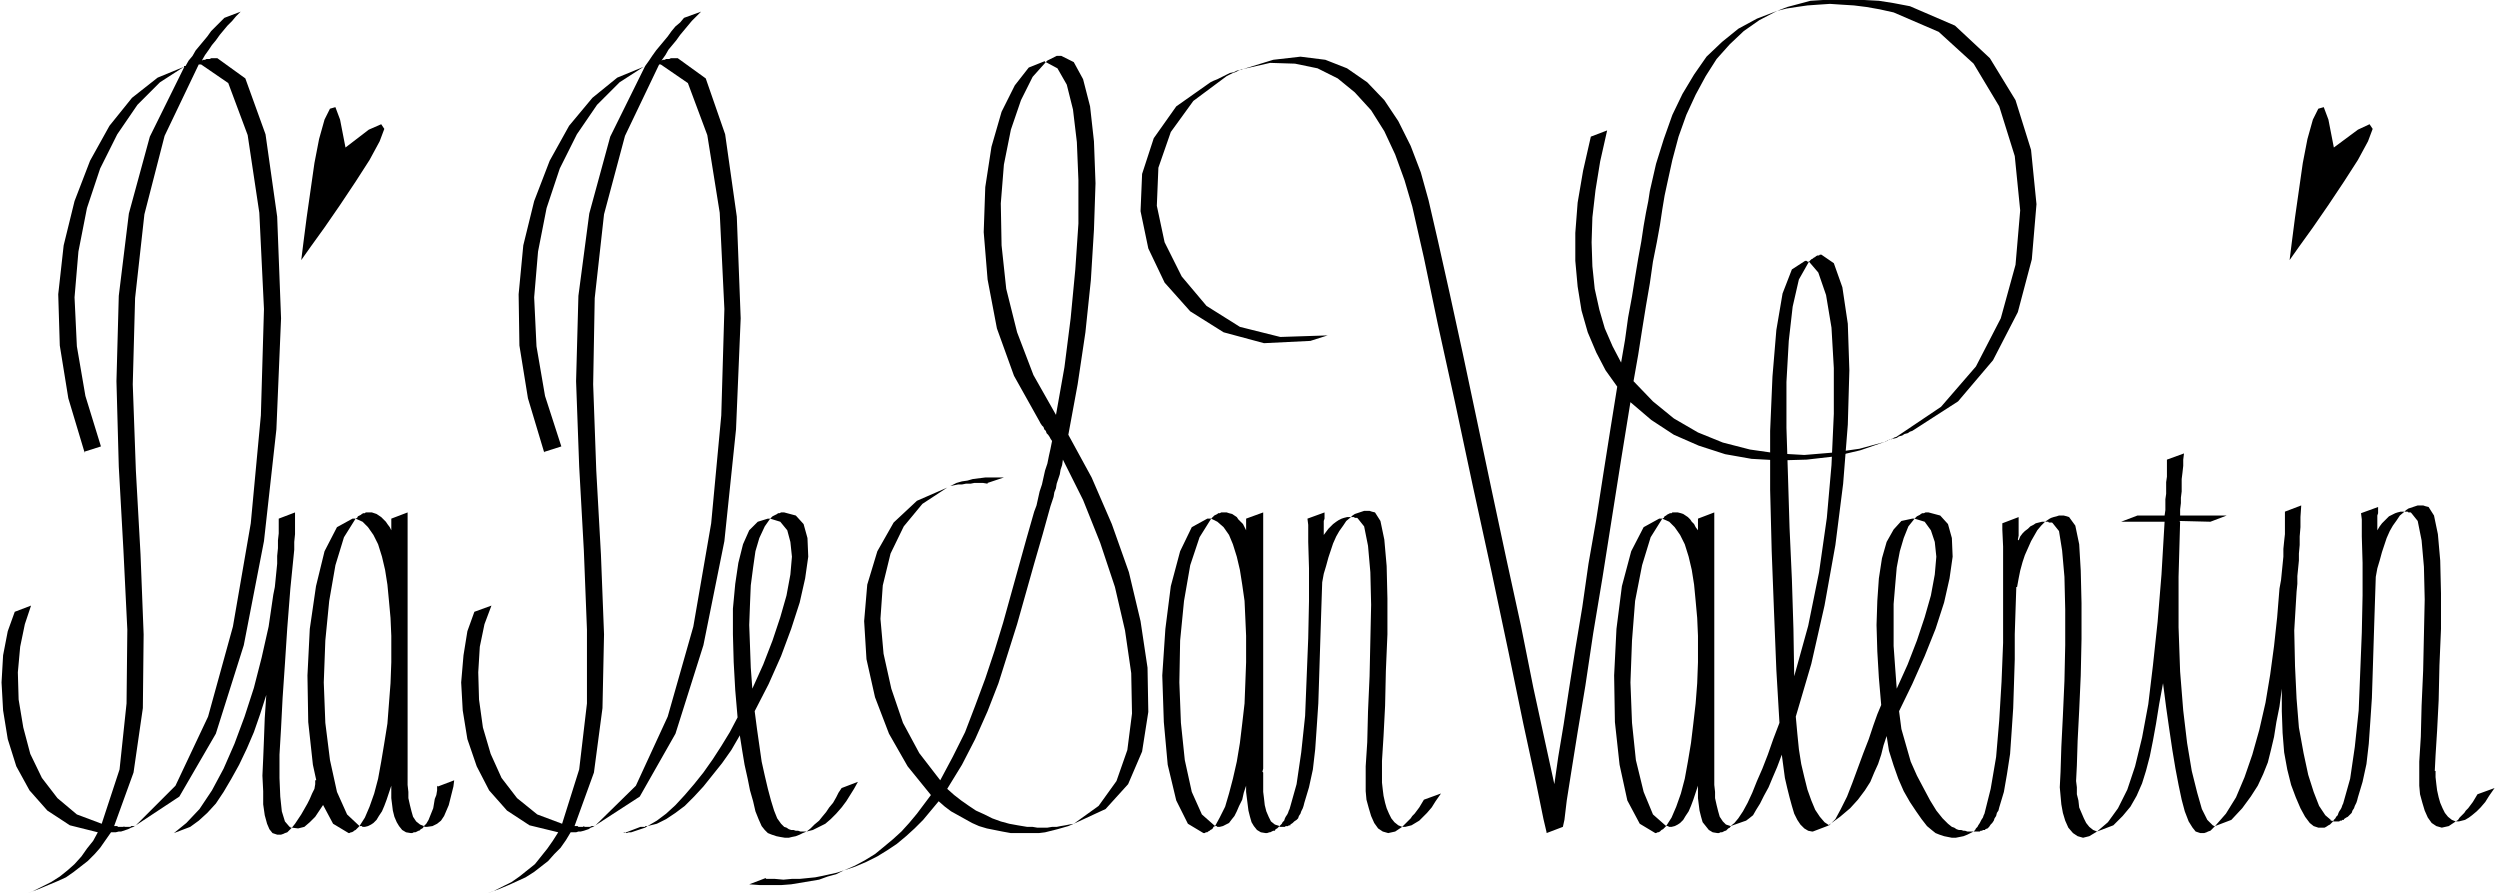
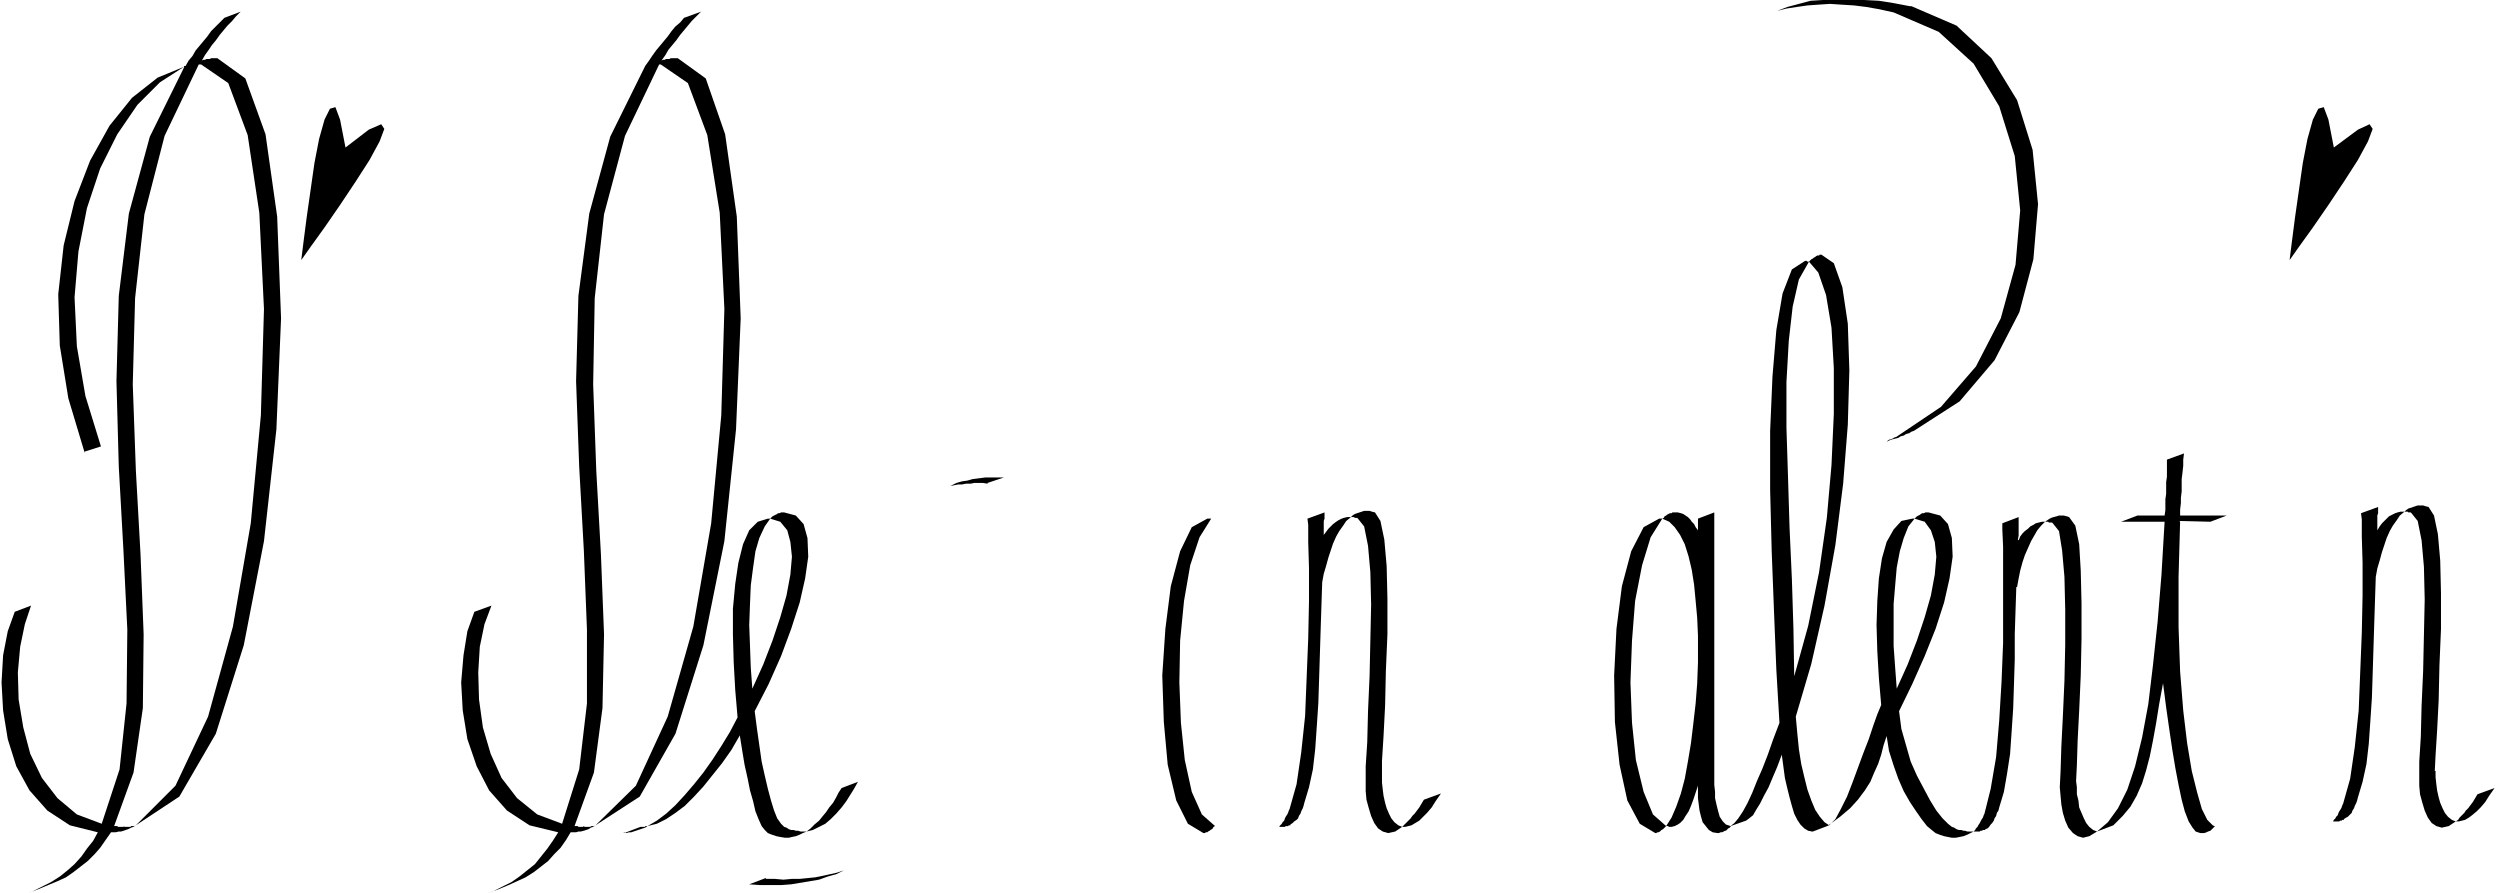
<svg xmlns="http://www.w3.org/2000/svg" fill-rule="evenodd" height="153.333" preserveAspectRatio="none" stroke-linecap="round" viewBox="0 0 3220 1150" width="429.333">
  <style>.pen1{stroke:none}.brush2{fill:#000}</style>
  <path class="pen1 brush2" fill-rule="nonzero" d="m160 1064-1 1h-7l-1-1h-4l25-69 12-83 1-95-4-103-6-108-4-111 3-111 12-108 26-101 44-92h3l35 24 25 67 15 100 6 124-4 137-13 139-23 133-32 116-42 89-51 51 56-37 47-81 36-114 26-134 16-144 6-143-5-131-15-106-26-72-36-26h-8l-2 1h-4l-2 1h-2l-2 1 4-7 5-7 4-6 5-6 5-7 5-6 5-6 6-6 5-6 6-6-21 8-6 6-5 5-6 6-5 7-5 6-5 6-5 6-4 7-5 6-4 7h-2v1h1v-1l-45 91-27 99-13 106-3 110 3 110 6 108 5 102-1 95-9 85-23 70-32-12-25-21-20-26-15-31-9-34-6-36-1-35 3-33 6-29 8-24-21 8-9 25-6 31-2 35 2 36 6 37 11 35 17 31 23 26 29 19 36 9-6 11-8 10-7 10-9 10-9 8-10 8-11 7-12 6-12 6-13 5 21-8 12-5 12-5 11-5 10-7 9-7 9-7 9-9 7-8 7-10 7-10h6l4-1h3l3-1 3-1 3-1 4-2 3-1 3-2-2 1h-4l-1 1h-8z" />
  <path class="pen1 brush2" fill-rule="nonzero" d="m108 582 22-7-20-65-11-64-3-63 5-59 11-56 17-51 22-44 26-38 29-29 31-20-34 14-33 26-29 36-25 45-20 52-14 57-7 63 2 66 11 68 21 70zm644 482-1 1h-6l-1-1h-4l25-69 11-83 2-95-4-103-6-108-4-111 2-111 12-108 27-101 44-92h2l35 24 25 67 16 100 6 124-4 137-13 139-23 133-33 116-41 89-52 51 57-37 46-81 36-114 27-134 15-144 6-143-5-131-15-106-25-72-36-26h-9l-2 1h-4l-2 1h-2l-2 1 5-7 4-7 5-6 5-6 5-7 5-6 5-6 5-6 6-6 6-6-22 8-5 6-6 5-5 6-5 7-5 6-5 6-5 6-5 7-4 6-5 7h-1v1h-1 1v-1h1l-45 91-27 99-14 106-3 110 4 110 6 108 4 102v95l-10 85-22 70-32-12-26-21-20-26-14-31-10-34-5-36-1-35 2-33 6-29 9-24-22 8-9 25-5 31-3 35 2 36 6 37 12 35 16 31 23 26 29 19 37 9-7 11-7 10-8 10-8 10-10 8-10 8-10 7-12 6-12 6-14 5 22-8 12-5 11-5 11-5 11-7 9-7 9-7 8-9 8-8 7-10 6-10h7l3-1h3l4-1 3-1 3-1 3-2 3-1 3-2-1 1h-4l-2 1h-7z" />
-   <path class="pen1 brush2" fill-rule="nonzero" d="m701 582 22-7-21-65-11-64-3-63 5-59 11-56 17-51 22-44 26-38 29-29 31-20-34 14-32 26-30 36-25 45-20 52-14 57-6 63 1 66 11 68 21 70zm-295 423v5l-1 6-3 6-3 7-3 6-4 7-4 7-4 6-4 6-4 5 8 1 8-2 7-6 7-7 6-9 6-9 4-10 3-10 2-9 1-8-21 8zm-26-346v29l-1 10v10l-1 10-1 10-1 10-1 10-1 10-4 51-3 46-3 44-2 39-2 34v30l1 24 2 19 4 13 6 7h1v1h2l-2 2-2 2-2 2-3 1-2 1-3 1h-5l-3-1-3-1-4-5-3-7-3-11-2-14v-17l-1-20 1-22 1-25 1-27 2-30-8 25-8 23-9 21-10 21-10 18-10 17-10 15-11 12-11 10-11 8-21 8 16-13 17-18 16-24 15-28 14-32 13-35 12-37 10-39 9-40 6-41 2-10 1-10 1-10 1-10v-10l1-10v-10l1-9v-19l21-8zm2584-8-1 15v13l-1 12v11l-1 11v9l-1 10-1 10v10l-1 10-3 50 1 46 2 42 3 37 6 33 6 28 7 22 7 18 8 12 7 6v1h2l1 1-2 2-2 2-2 1-3 2-2 1h-8l-3-1-3-1-5-4-6-8-6-11-6-14-6-16-5-20-4-22-2-25-1-28v-29l-3 23-4 20-3 19-4 17-4 16-6 15-7 15-9 14-11 15-14 15-21 8 14-16 13-21 11-26 10-29 9-32 8-35 6-36 5-37 4-37 3-37 2-11 1-10 1-10 1-10v-10l1-10 1-9v-29l21-8zM563 1012v6l-1 6-2 5-1 6-1 6-2 5-2 5-2 5-3 5-3 3 1 1h3l7-1 6-3 5-4 4-6 3-7 3-7 2-8 2-8 2-8 1-8-21 8zm-38-18V660l-21 8v15l-2-4-3-4-2-3-3-3-3-3-3-2-3-2-3-1-3-1h-8l-1 1h-2l-2 1-1 1-2 1-2 1-1 2-2 1 9 4 7 7 7 10 6 12 5 16 4 17 3 19 2 21 2 22 1 23v34l-1 27-2 26-2 26-4 25-4 24-4 22-5 19-6 17-6 14-7 11h3l1 1h3l4-1 4-2 3-2 4-4 3-5 4-6 3-7 3-8 3-9 3-9v16l1 8 1 8 2 8 3 7 3 5 4 5 5 3 6 1h2l2-1h2l2-1 2-1h1l2-2 2-1 1-1 1-2-5-2-5-4-4-6-2-7-2-8-2-9v-8l-1-9v-16z" />
-   <path class="pen1 brush2" fill-rule="nonzero" d="M458 668h-4l-20 11-16 31-11 45-8 55-3 60 1 60 6 55 10 46 16 30 20 12h1l2-1h1l2-1 1-1 2-1 1-1 1-1 2-2 1-1-16-15-13-29-9-41-6-48-2-52 2-54 5-51 8-46 11-36 15-24zm1168 326 1-4V660l-22 8v15l-2-4-2-4-3-3-3-3-2-3-3-2-3-2-4-1-3-1h-7l-2 1h-2l-1 1-2 1-2 1-1 1-2 2-1 1 8 4 8 7 7 10 5 12 5 16 4 17 3 19 3 21 1 22 1 23v34l-1 27-1 26-3 26-3 25-4 24-5 22-5 19-5 17-7 14-6 11h2l1 1h3l4-1 4-2 4-2 3-4 4-5 3-6 3-7 4-8 2-9 3-9v8l1 8 1 8 1 8 2 8 2 7 3 5 4 5 5 3 6 1h2l3-1h1l2-1 2-1h2l1-2 2-1 1-1 2-2-6-2-5-4-3-6-3-7-2-8-1-9-1-8v-25z" />
  <path class="pen1 brush2" fill-rule="nonzero" d="M1559 668h-4l-20 11-15 31-12 45-7 55-4 60 2 60 5 55 11 46 15 30 20 12h2l1-1h2l1-1 2-1 1-1 2-1 1-1 1-2 2-1-17-15-13-29-9-41-5-48-2-52 1-54 5-51 8-46 12-36 15-24zm649 326V660l-21 8v15l-3-4-2-4-3-3-2-3-3-3-3-2-3-2-3-1-4-1h-7l-1 1h-2l-2 1-2 1-1 1-2 1-1 2-2 1 9 4 7 7 7 10 6 12 5 16 4 17 3 19 2 21 2 22 1 23v34l-1 27-2 26-3 26-3 25-4 24-4 22-5 19-6 17-6 14-7 11h3v1h4l4-1 4-2 3-2 4-4 3-5 4-6 3-7 3-8 3-9 3-9v16l1 8 1 8 2 8 2 7 4 5 4 5 5 3 6 1h2l2-1h2l2-1 2-1h1l2-2 1-1 2-1 1-2-6-2-4-4-4-6-2-7-2-8-2-9v-8l-1-9v-16z" />
  <path class="pen1 brush2" fill-rule="nonzero" d="M2141 668h-4l-20 11-16 31-12 45-7 55-3 60 1 60 6 55 10 46 16 30 20 12h1l2-1h1l2-1 1-1 1-1 2-1 1-1 2-2 1-1-17-15-12-29-10-41-5-48-2-52 2-54 4-51 9-46 11-36 15-24zm-1036 339-21 8-4 6-3 6-4 7-5 6-4 6-5 6-4 5-6 5-5 5-5 4 8-2 8-4 8-4 7-6 7-7 7-8 6-8 5-8 5-8 5-9zm-152-60-11 19-12 17-12 15-12 15-12 13-12 12-12 9-12 8-12 6-12 3 12-7 12-9 12-11 12-13 12-14 12-15 12-17 11-17 11-18 10-19-3-35-2-36-1-36v-33l3-32 4-27 6-24 8-18 11-11 13-4h3l-7 10-7 15-5 17-3 21-3 23-1 24-1 27 1 27 1 28 2 27 14-31 12-31 10-30 8-28 5-27 2-23-2-19-4-15-9-11-13-4 2-2 1-1 2-1 2-1 2-1 1-1h2l2-1h4l15 4 10 11 5 18 1 24-4 28-7 31-11 34-13 35-16 36-18 35 3 23 3 21 3 21 4 18 4 17 4 15 4 13 4 10 5 7 4 4 3 1 3 2 3 1h3l3 1h3l3 1h8l-5 2-4 2-5 2-5 1-4 1h-5l-6-1-5-1-6-2-5-2-4-4-4-5-4-9-4-10-3-13-4-14-3-15-4-18-3-18-3-19zm-150 125 4 1 3-1h3l3-1 3-1 3-1 3-1 3-1 3-1 3-2h-3v1h-6l-21 8zm1031-42-3 5-3 5-3 4-3 4-3 3-2 3-3 3-3 3-2 2-3 3h4l4-1 4-1 5-3 5-3 5-5 5-5 6-7 5-8 7-10-22 8zm-54-31v-19l2-32 2-39 1-45 2-47v-46l-1-42-3-34-5-24-7-11-4-1-3-1h-7l-3 1-3 1-3 1-3 1-3 2-2 2h4l1 1h3l1 1 8 10 5 25 3 34 1 42-1 46-1 46-2 45-1 40-2 31v32l1 11 3 11 3 10 4 9 5 7 6 4 7 2 9-2 9-6-5-2-5-4-4-5-3-6-3-7-2-7-2-9-1-8-1-9v-8zm-75-310v-18l1-3v-8l-22 8 1 8v22l1 34v42l-1 48-2 50-2 50-5 47-6 41-9 32-1 2-1 3-1 2-2 3-1 2-1 3-2 2-1 2-2 2-1 1v1h7l1-1h3l1-1h2v-1l3-2 2-2 3-2 2-2 1-3 2-3 1-3 2-4 1-3 1-4 6-20 5-23 3-26 2-29 2-30 1-31 1-32 1-32 1-31 1-30 2-11 3-10 3-11 3-9 3-9 4-9 4-7 5-7 4-6 6-5h-5l-4 1-3 1-4 2-3 2-4 3-3 3-3 3-3 4-3 4zm1486 334-3 5-3 5-3 4-3 4-3 3-2 3-3 3-3 3-2 3-3 2h4l4-1 4-1 5-3 4-3 6-5 5-5 6-7 5-8 7-10-22 8zm-55-30 1-20 2-32 2-39 1-45 2-47v-46l-1-42-3-34-5-24-7-11-4-1-3-1h-7l-3 1-3 1-3 1-3 1-3 2-2 2h4l1 1h3l1 1 8 10 5 25 3 34 1 42-1 46-1 46-2 45-1 40-2 32v31l1 11 3 11 3 10 4 9 5 7 6 4 7 2 9-2 9-6-5-2-5-4-4-5-3-6-3-7-2-7-2-9-1-8-1-9v-8zm-74-311v-18l1-3v-8l-22 8 1 8v22l1 34v42l-1 48-2 50-2 50-5 47-6 41-9 32-1 2-1 3-1 2-2 3-1 2-1 3-2 2-1 2-2 2-1 2h8l1-1h2l1-1h2v-1l3-2 2-1 3-3 2-2 1-3 2-3 1-3 2-4 1-3 1-4 6-20 5-23 3-26 2-29 2-30 1-31 1-32 1-32 1-31 1-30 2-11 3-10 3-11 3-9 3-9 4-9 4-7 5-7 4-6 6-5h-5l-4 1-3 1-4 2-4 2-3 3-3 3-3 3-3 4-3 5zm-388 324 1-20 1-32 2-39 2-45 1-47v-46l-1-42-2-34-5-24-8-11-3-1-4-1h-6l-3 1-4 1-3 1-2 1-3 2-3 2h4l1 1h4l1 1 8 10 4 25 3 34 1 42v46l-1 46-2 45-2 40-1 32-1 20 1 11 1 11 2 11 3 10 4 9 6 7 6 4 7 2 8-2 10-6-5-2-5-4-4-5-3-6-3-7-3-7-1-9-2-8v-9l-1-8zm-75-311 1-5v-24l-21 8v8l1 22v124l-2 50-3 50-4 47-7 41-8 32-1 2-1 3-2 3-1 2-1 2-2 3-1 2-2 2-1 2-2 2h8l1-1h2l1-1h3v-1l3-1 2-2 2-3 2-2 2-3 1-3 2-3 1-4 2-3 1-4 6-20 4-23 4-26 2-29 2-30 1-31 1-32v-32l1-31 1-30h1l2-11 2-10 3-11 3-9 4-9 4-9 4-7 4-7 5-6 5-5h-4l-4 1-4 1-3 2-4 2-3 3-4 3-3 3-3 4-2 5zm-266 376h2l21-8h-1l15-11 13-11 10-11 9-12 7-11 5-12 5-11 4-12 3-12 4-12 3 19 6 19 6 17 7 16 8 14 8 12 7 10 7 9 6 5 5 4 5 2 6 2 5 1 5 1h5l5-1 5-1 5-2 4-2 4-2h-8l-3-1h-2l-3-1h-3l-3-1-3-2-3-1-5-4-7-7-8-10-8-13-8-15-9-17-8-18-6-21-6-21-3-23 17-35 16-36 14-35 11-34 7-31 4-28-1-24-5-18-10-11-15-4h-4l-2 1h-2l-2 1-1 1-2 1-2 1-1 1-2 2 13 4 8 11 5 15 2 19-2 23-5 27-8 28-10 30-12 31-14 31-2-27-2-28v-54l2-24 2-23 4-21 5-17 6-15 8-10h-3l-14 3-10 11-9 16-6 21-4 26-2 29-1 31 1 34 2 34 3 35-5 12-5 14-6 18-7 18-7 19-7 19-7 18-8 16-7 13-8 8-6-4-6-7-6-9-5-12-5-14-4-16-4-17-3-19-2-20-2-22 20-68 17-75 14-78 10-79 6-76 2-70-2-60-7-47-11-31-16-11h-2l-1 1h-2l-2 1-1 1-2 1-1 1-2 1-2 2-1 1 12 14 10 29 7 42 3 52v59l-3 66-6 68-10 70-14 69-18 65-1-61-2-64-3-66-2-66-2-63v-59l3-53 5-44 8-35 13-23h-2l-1-1h-2l-17 11-12 31-8 47-5 60-3 70v76l2 79 3 78 3 75 4 68-8 21-7 20-7 18-7 16-6 15-6 13-6 11-6 9-5 6-5 4 17-6 3-1 4-3 5-4 4-7 5-8 5-10 6-11 5-12 6-14 6-16 2 15 2 15 3 13 3 12 3 11 3 10 4 8 4 6 5 5 5 3 5 1zm-104-7-4 2h2v-1h2v-1z" />
-   <path class="pen1 brush2" fill-rule="nonzero" d="m2460 8-21-4-19-3-19-1-19-1h-17l-17 1-16 1-15 4-15 4-13 5 12-3 13-2 14-2 14-1 15-1 15 1 16 1 16 2 17 3 18 4 58 25 45 41 33 55 20 64 7 70-6 70-19 69-32 62-45 52-58 39h-1l-2 1-1 1h-1l-2 1h-1l-2 1-1 1h-2l-1 1 4-2 3-1 4-1 4-1 3-2 4-1 3-2 4-1 3-2 3-1 59-38 45-53 32-62 18-68 6-71-7-70-20-64-33-54-45-42-58-25z" />
-   <path class="pen1 brush2" fill-rule="nonzero" d="m1992 1072-4-17-10-49-16-74-19-92-22-104-24-110-23-108-22-100-18-86-15-66-10-34-12-33-14-30-17-27-21-23-22-18-26-13-29-6-32-1-35 8 39-12 35-4 32 4 28 11 26 18 22 23 18 27 16 32 13 34 10 36 12 52 15 67 17 78 18 85 19 90 19 89 19 87 16 80 15 69 12 55 5-35 7-42 7-46 8-51 9-54 8-56 10-57 9-58 9-57 9-56-15-21-12-23-11-26-8-28-5-31-3-33v-36l3-39 7-41 10-44 21-8-9 40-6 37-4 35-1 32 1 31 3 29 6 27 7 24 10 23 11 21 5-29 4-29 5-27 4-25 4-24 4-22 3-20 3-17 3-15 2-13 8-35 10-32 11-31 13-27 15-25 16-23 20-19 21-17 24-13 26-10-23 12-20 14-18 17-17 19-14 22-13 24-12 26-10 28-8 30-7 32-3 14-3 18-3 20-4 22-5 25-4 28-5 29-5 31-5 32-6 34 25 26 27 22 31 18 32 13 35 9 35 5 35 2 36-3 35-5 33-9-32 11-34 8-35 4-35 1-36-2-34-6-34-11-32-14-29-19-27-23-12 74-12 76-12 76-12 72-10 67-10 60-8 50-6 38-3 25-2 9-21 8zm-304-633 22-7-61 2-52-13-43-27-32-38-22-44-10-47 2-49 16-46 29-40 43-32 2-1 2-1 2-1 2-1 3-1 2-1 2-1 2-1h2l2-1-4 1-4 1-4 2-5 1-4 2-4 2-4 2-4 2-5 2-4 2-44 31-29 41-15 46-2 48 10 48 21 44 33 37 43 27 52 14 61-3zm-328 96 11-62 8-63 6-63 4-59v-56l-2-49-5-42-8-32-12-21-15-8 2-2 2-1 2-1 2-1 2-1 2-1 2-1h6l16 8 12 22 9 35 5 45 2 54-2 60-4 65-7 67-10 67-12 65 30 55 26 60 22 62 15 63 9 60 1 57-8 51-18 42-29 32-41 19 32-23 23-32 14-40 6-47-1-52-8-55-13-56-19-57-22-55-26-52-1 7-2 6-1 6-2 6-2 6-1 6-2 5-1 6-2 6-2 6-10 36-11 38-11 39-11 39-12 38-12 38-14 36-16 36-17 33-19 31 9 8 9 7 10 7 9 6 11 5 10 5 11 4 11 3 11 2 12 2h7l6 1h13l6-1h6l5-1 6-1 5-1 6-1-7 3-7 2-7 2-8 2-8 2-8 1h-36l-11-2-10-2-10-2-10-3-9-4-9-5-9-5-9-5-8-6-8-7-10 12-10 12-11 11-11 10-12 10-12 8-13 8-14 7-14 6-15 5 14-6 13-7 13-8 11-9 12-10 11-10 10-11 10-12 9-12 9-12-30-37-24-42-18-47-11-49-3-49 4-47 13-43 21-37 30-28 39-17-32 21-24 29-17 35-10 41-3 43 4 45 10 45 15 44 21 39 27 35 16-30 16-32 13-34 13-35 12-36 11-36 10-36 10-36 10-36 10-35 3-8 2-9 2-9 3-9 2-9 2-9 3-9 2-10 2-9 2-10-2-3-1-2-2-3-2-2-1-3-2-2-1-3-2-2-2-3-1-2-33-59-22-61-12-63-5-61 2-58 8-52 13-45 17-34 18-23 20-8h1v1h1l-17 19-15 30-13 38-9 45-4 50 1 54 6 56 14 56 21 55 30 53z" />
+   <path class="pen1 brush2" fill-rule="nonzero" d="m2460 8-21-4-19-3-19-1-19-1h-17l-17 1-16 1-15 4-15 4-13 5 12-3 13-2 14-2 14-1 15-1 15 1 16 1 16 2 17 3 18 4 58 25 45 41 33 55 20 64 7 70-6 70-19 69-32 62-45 52-58 39h-1l-2 1-1 1h-1l-2 1h-1l-2 1-1 1l-1 1 4-2 3-1 4-1 4-1 3-2 4-1 3-2 4-1 3-2 3-1 59-38 45-53 32-62 18-68 6-71-7-70-20-64-33-54-45-42-58-25z" />
  <path class="pen1 brush2" fill-rule="nonzero" d="m1272 622 21-7h-24l-8 1-8 1-7 2-7 1-7 2-6 3-6 3 4-2 5-1 5-1h5l5-1h6l5-1h11l6 1zm-286 509-21 8 14 1h27l13-1 12-2 12-2 12-2 11-4 11-3 10-5-9 3-9 2-9 2-10 2-10 1-10 1h-10l-11 1-11-1h-11zm2020-941 31-23 15-7 4 6-6 16-13 24-18 28-20 30-20 29-18 25-12 17 3-24 4-31 5-35 5-35 6-31 7-25 7-14 7-2 6 16 7 36zm-2561 0 30-23 16-7 4 6-6 16-13 24-18 28-20 30-20 29-18 25-12 17 3-24 4-31 5-35 5-35 6-31 7-25 7-14 7-2 6 16 7 36zm2362 481 40 1 21-8h-60v-8l1-8v-7l1-8v-16l1-8 1-9v-8l1-8-22 8v22l-1 7v15l-1 7v14l-1 7h-35l-21 8h56l-4 68-5 61-6 56-6 50-8 43-9 37-10 30-12 24-13 18-14 12 21-8 12-12 10-12 8-14 7-16 5-16 5-19 4-20 4-22 4-25 5-27 4 31 4 28 4 27 4 24 4 21 4 19 4 15 5 13 5 8 4 5 3 1 3 1h5l3-1 2-1 3-1 2-2 2-2 2-2h-2v-1h-1l-7-7-7-14-6-21-7-28-6-36-5-42-4-50-2-57v-65l2-71z" />
</svg>